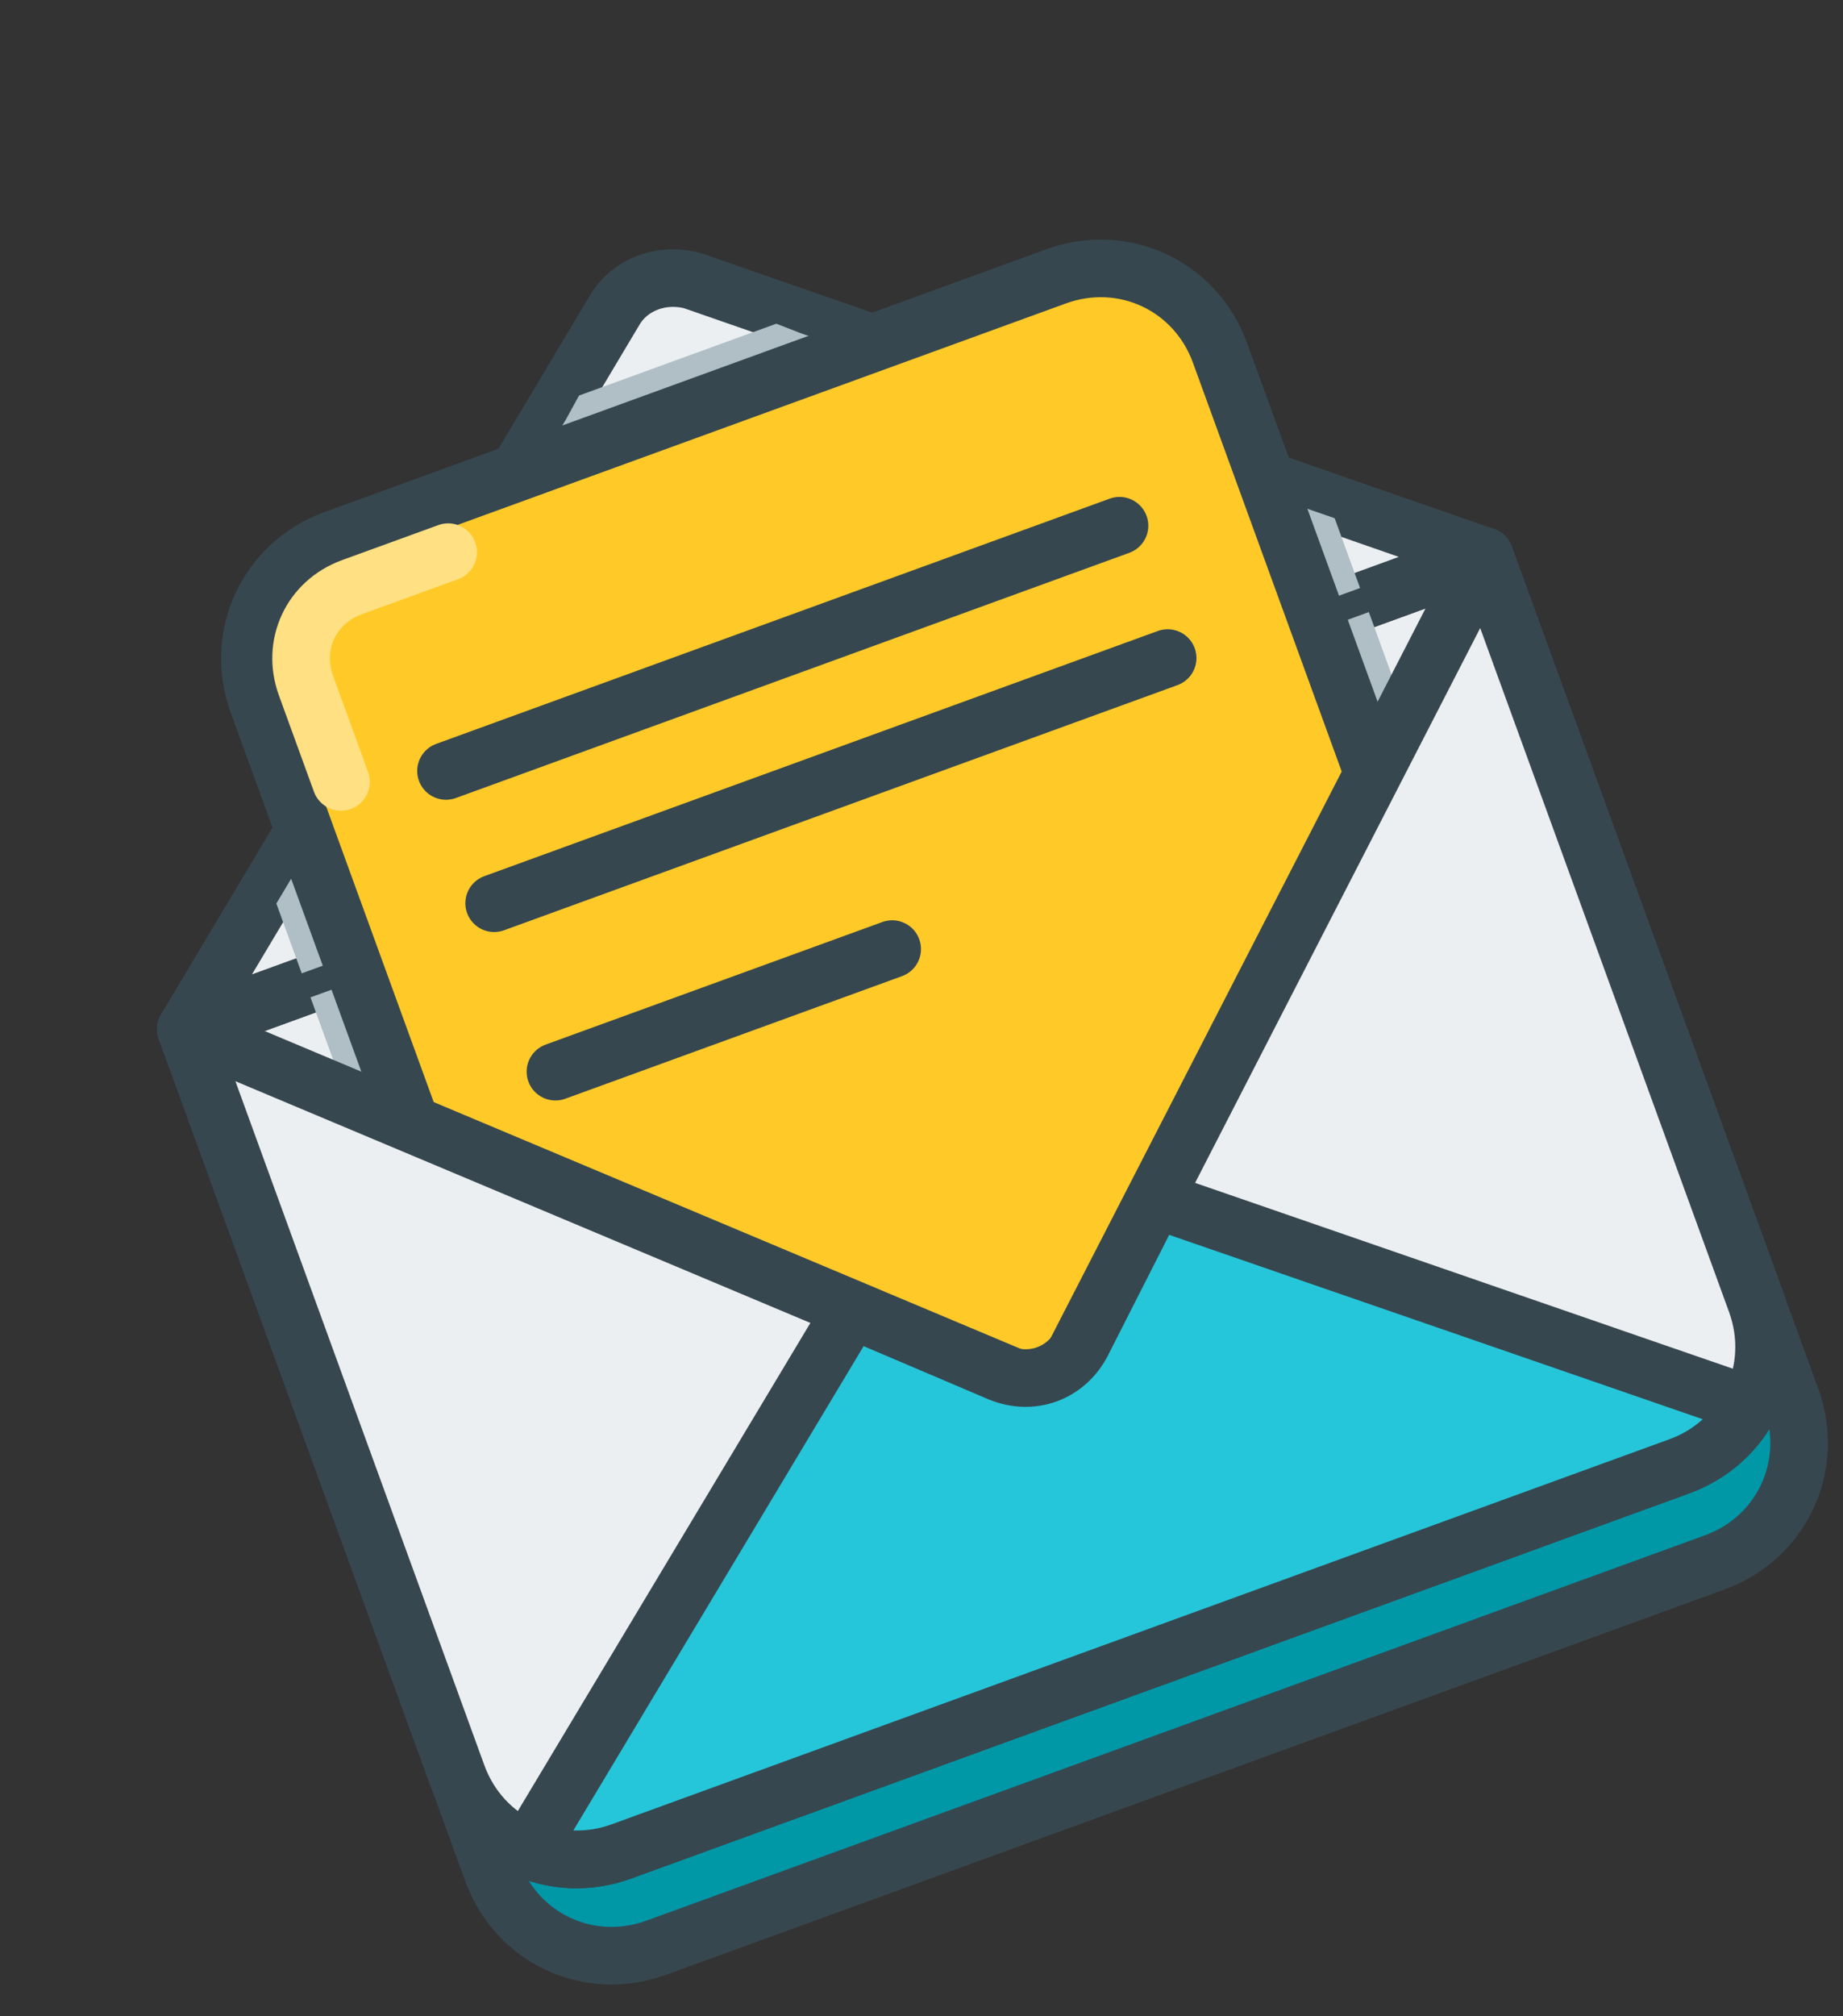
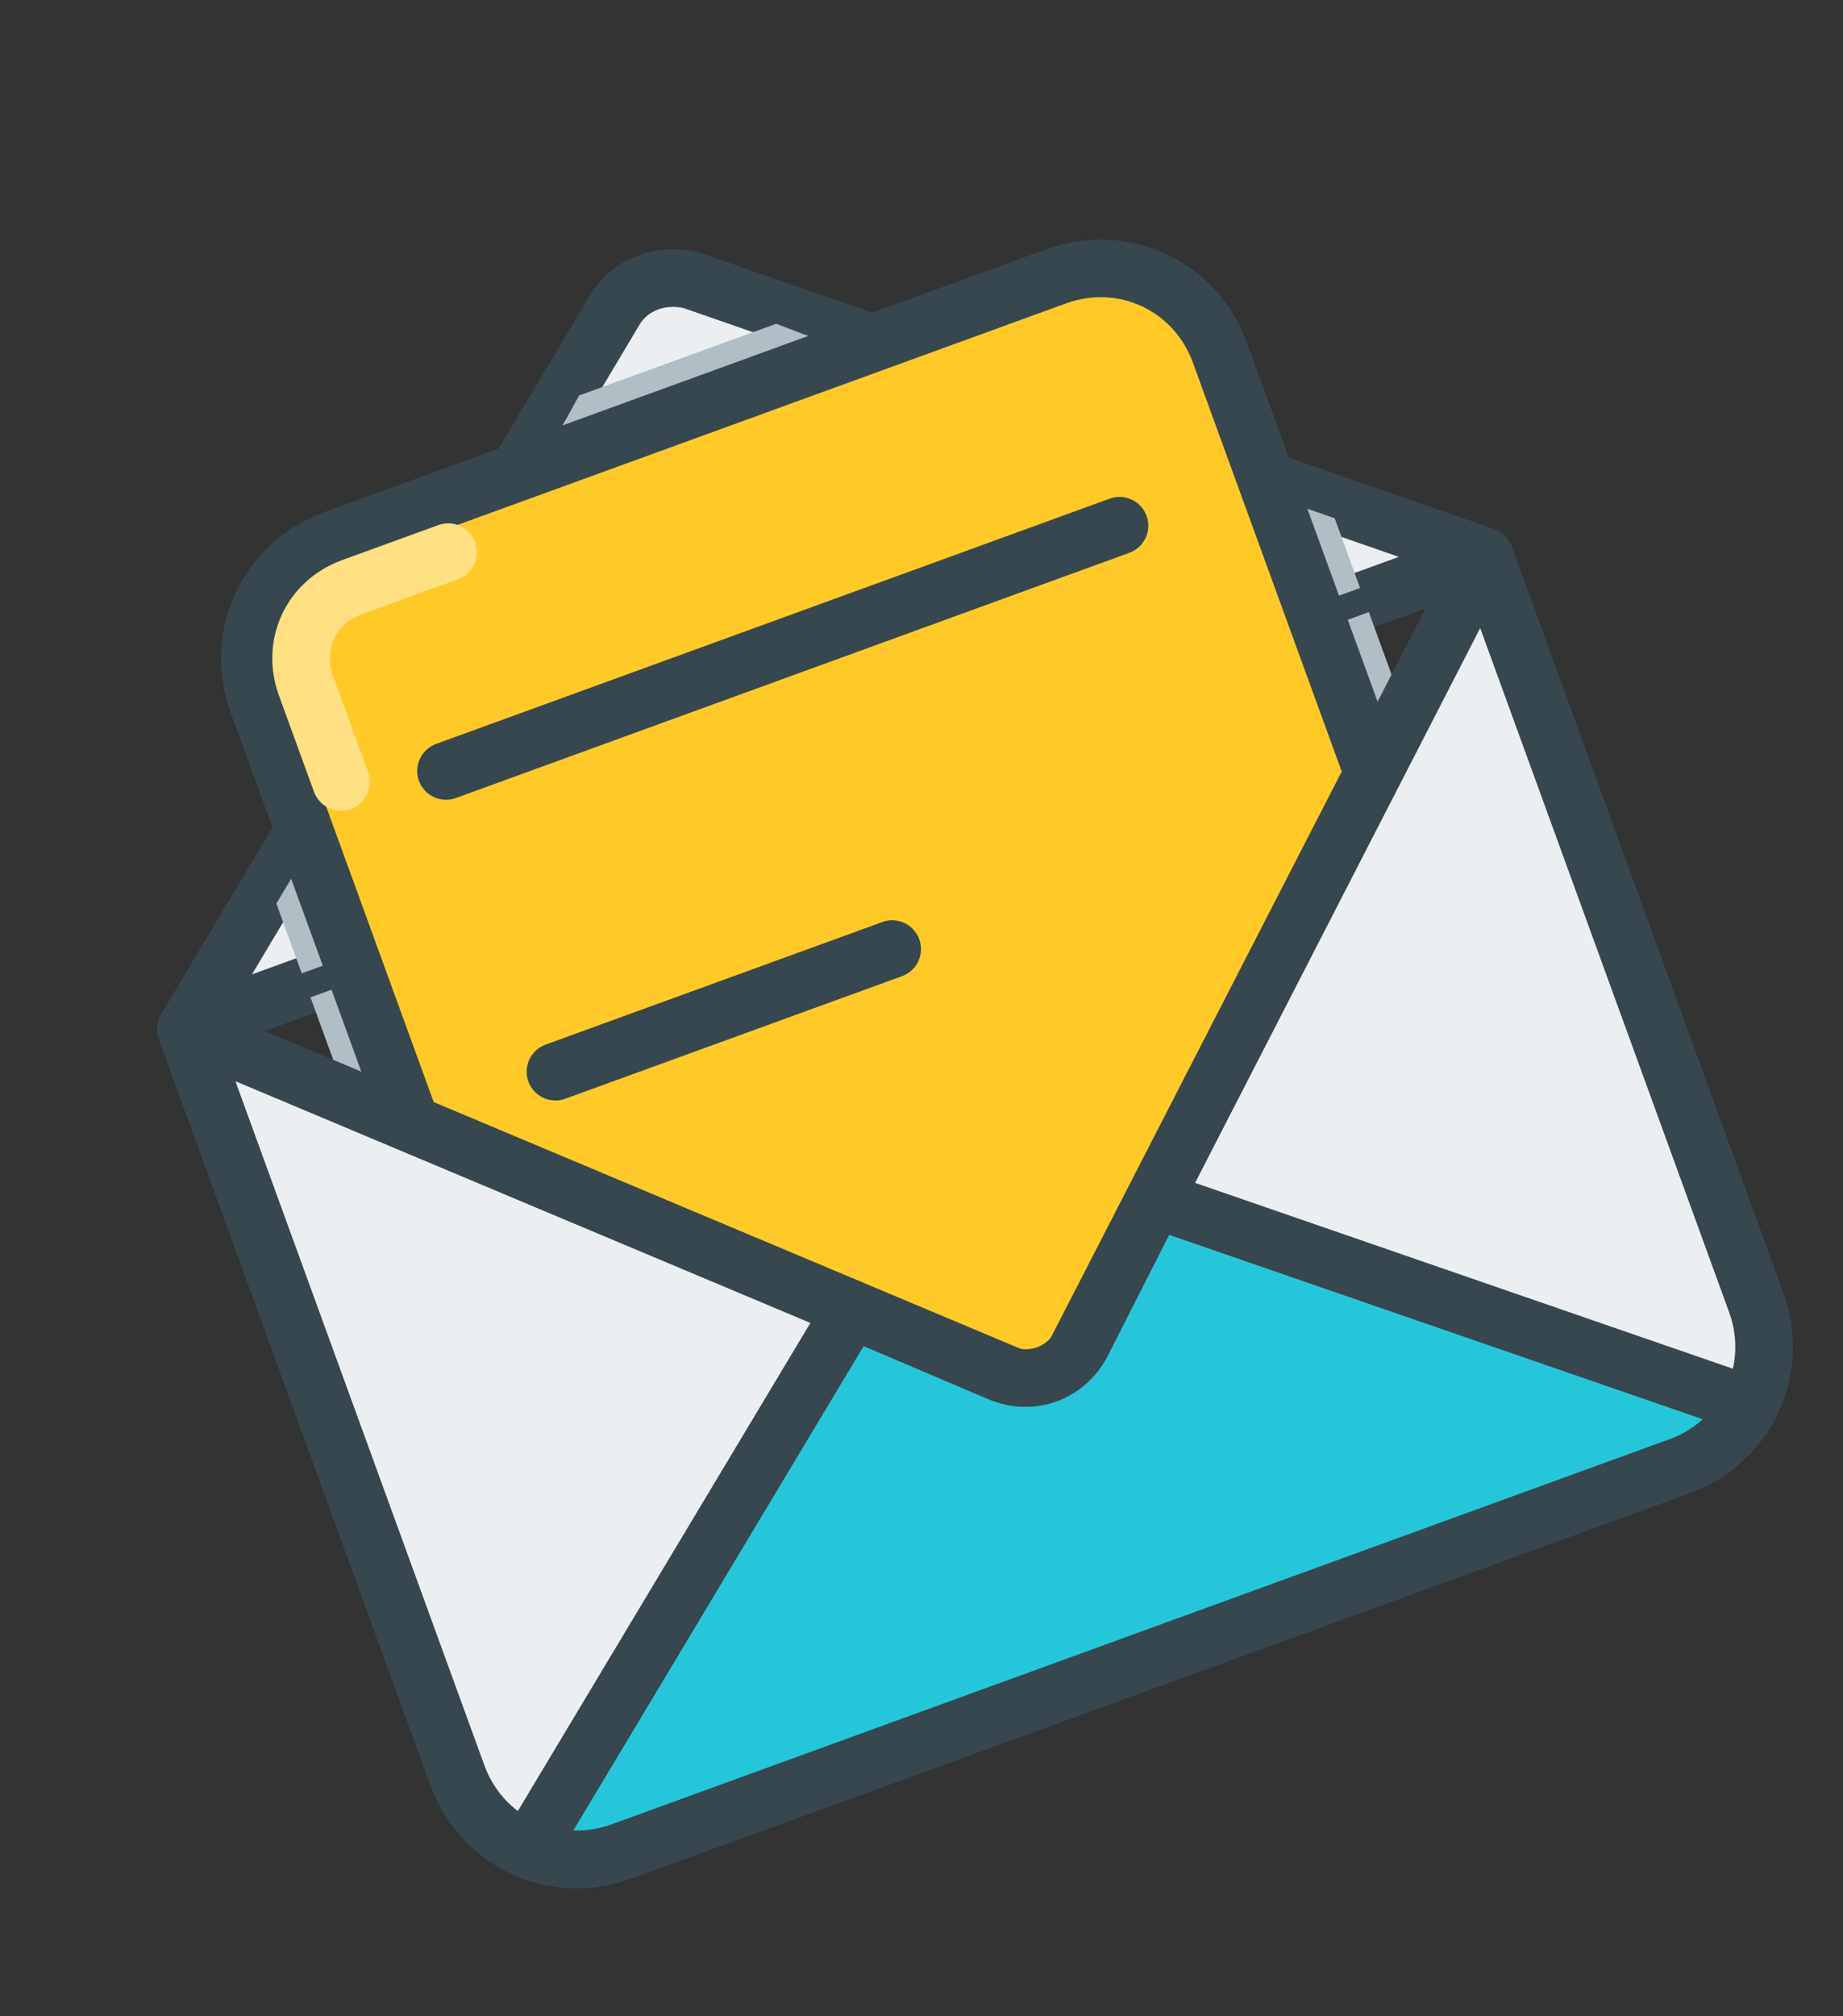
<svg xmlns="http://www.w3.org/2000/svg" width="32" height="35" viewBox="0 0 32 35" fill="none">
  <rect x="0" y="0" width="32" height="35" fill="#333333" stroke="none" />
-   <path d="M29.771 27.122L11.395 33.81C10.226 34.236 8.972 33.651 8.547 32.482L4.139 20.37L26.691 12.162L31.099 24.273C31.525 25.443 30.941 26.696 29.771 27.122Z" fill="#0097A7" stroke="#37474F" stroke-miterlimit="10" stroke-linecap="round" stroke-linejoin="round" />
-   <path d="M29.163 25.451L10.787 32.139C9.618 32.565 8.364 31.981 7.939 30.811L3.226 17.864L25.779 9.656L30.491 22.603C30.917 23.772 30.333 25.025 29.163 25.451Z" fill="#ECEFF1" stroke="#37474F" stroke-miterlimit="10" stroke-linecap="round" stroke-linejoin="round" />
  <path d="M3.226 17.864L10.688 5.358C10.957 4.929 11.5 4.731 12.024 4.872L25.779 9.656L3.226 17.864Z" fill="#ECEFF1" stroke="#37474F" stroke-miterlimit="10" stroke-linecap="round" stroke-linejoin="round" />
  <path d="M23.174 8.996L13.919 5.79L13.479 5.619L10.054 6.866L9.827 7.28L4.798 15.684L5.239 16.896L23.615 10.207L23.174 8.996Z" fill="#B0BEC5" />
  <path d="M5.391 17.313L5.923 18.775L18.212 23.951L24.299 12.087L23.767 10.625L5.391 17.313Z" fill="#B0BEC5" />
  <path d="M26.24 26.515L13.71 31.075C12.541 31.501 11.288 30.917 10.862 29.747L4.478 12.206C4.052 11.037 4.637 9.784 5.806 9.358L18.335 4.798C19.505 4.372 20.758 4.957 21.183 6.126L27.568 23.667C27.993 24.836 27.409 26.09 26.24 26.515Z" fill="#FFCA28" stroke="#37474F" stroke-miterlimit="10" stroke-linecap="round" stroke-linejoin="round" />
  <path d="M5.921 13.573L5.313 11.902C5.055 11.192 5.4 10.452 6.11 10.193L7.781 9.585" stroke="#FFE082" stroke-miterlimit="10" stroke-linecap="round" stroke-linejoin="round" />
  <path d="M7.744 13.383L19.438 9.126" stroke="#37474F" stroke-miterlimit="10" stroke-linecap="round" stroke-linejoin="round" />
-   <path d="M8.58 15.679L20.274 11.423" stroke="#37474F" stroke-miterlimit="10" stroke-linecap="round" stroke-linejoin="round" />
  <path d="M9.644 18.603L15.491 16.475" stroke="#37474F" stroke-miterlimit="10" stroke-linecap="round" stroke-linejoin="round" />
  <path d="M18.303 24.201L3.226 17.864L7.939 30.811C8.364 31.981 9.618 32.565 10.787 32.139L29.163 25.451C30.333 25.025 30.917 23.772 30.491 22.603L25.779 9.656L18.303 24.201Z" fill="#ECEFF1" stroke="#37474F" stroke-miterlimit="10" stroke-linecap="round" stroke-linejoin="round" />
  <path d="M20.052 20.821L18.785 23.316C18.504 23.844 17.919 24.057 17.365 23.833L14.79 22.737L9.169 32.113C9.667 32.311 10.244 32.337 10.787 32.139L29.163 25.451C29.706 25.253 30.131 24.862 30.386 24.391L20.052 20.821Z" fill="#26C6DA" stroke="#37474F" stroke-miterlimit="10" stroke-linecap="round" stroke-linejoin="round" />
</svg>